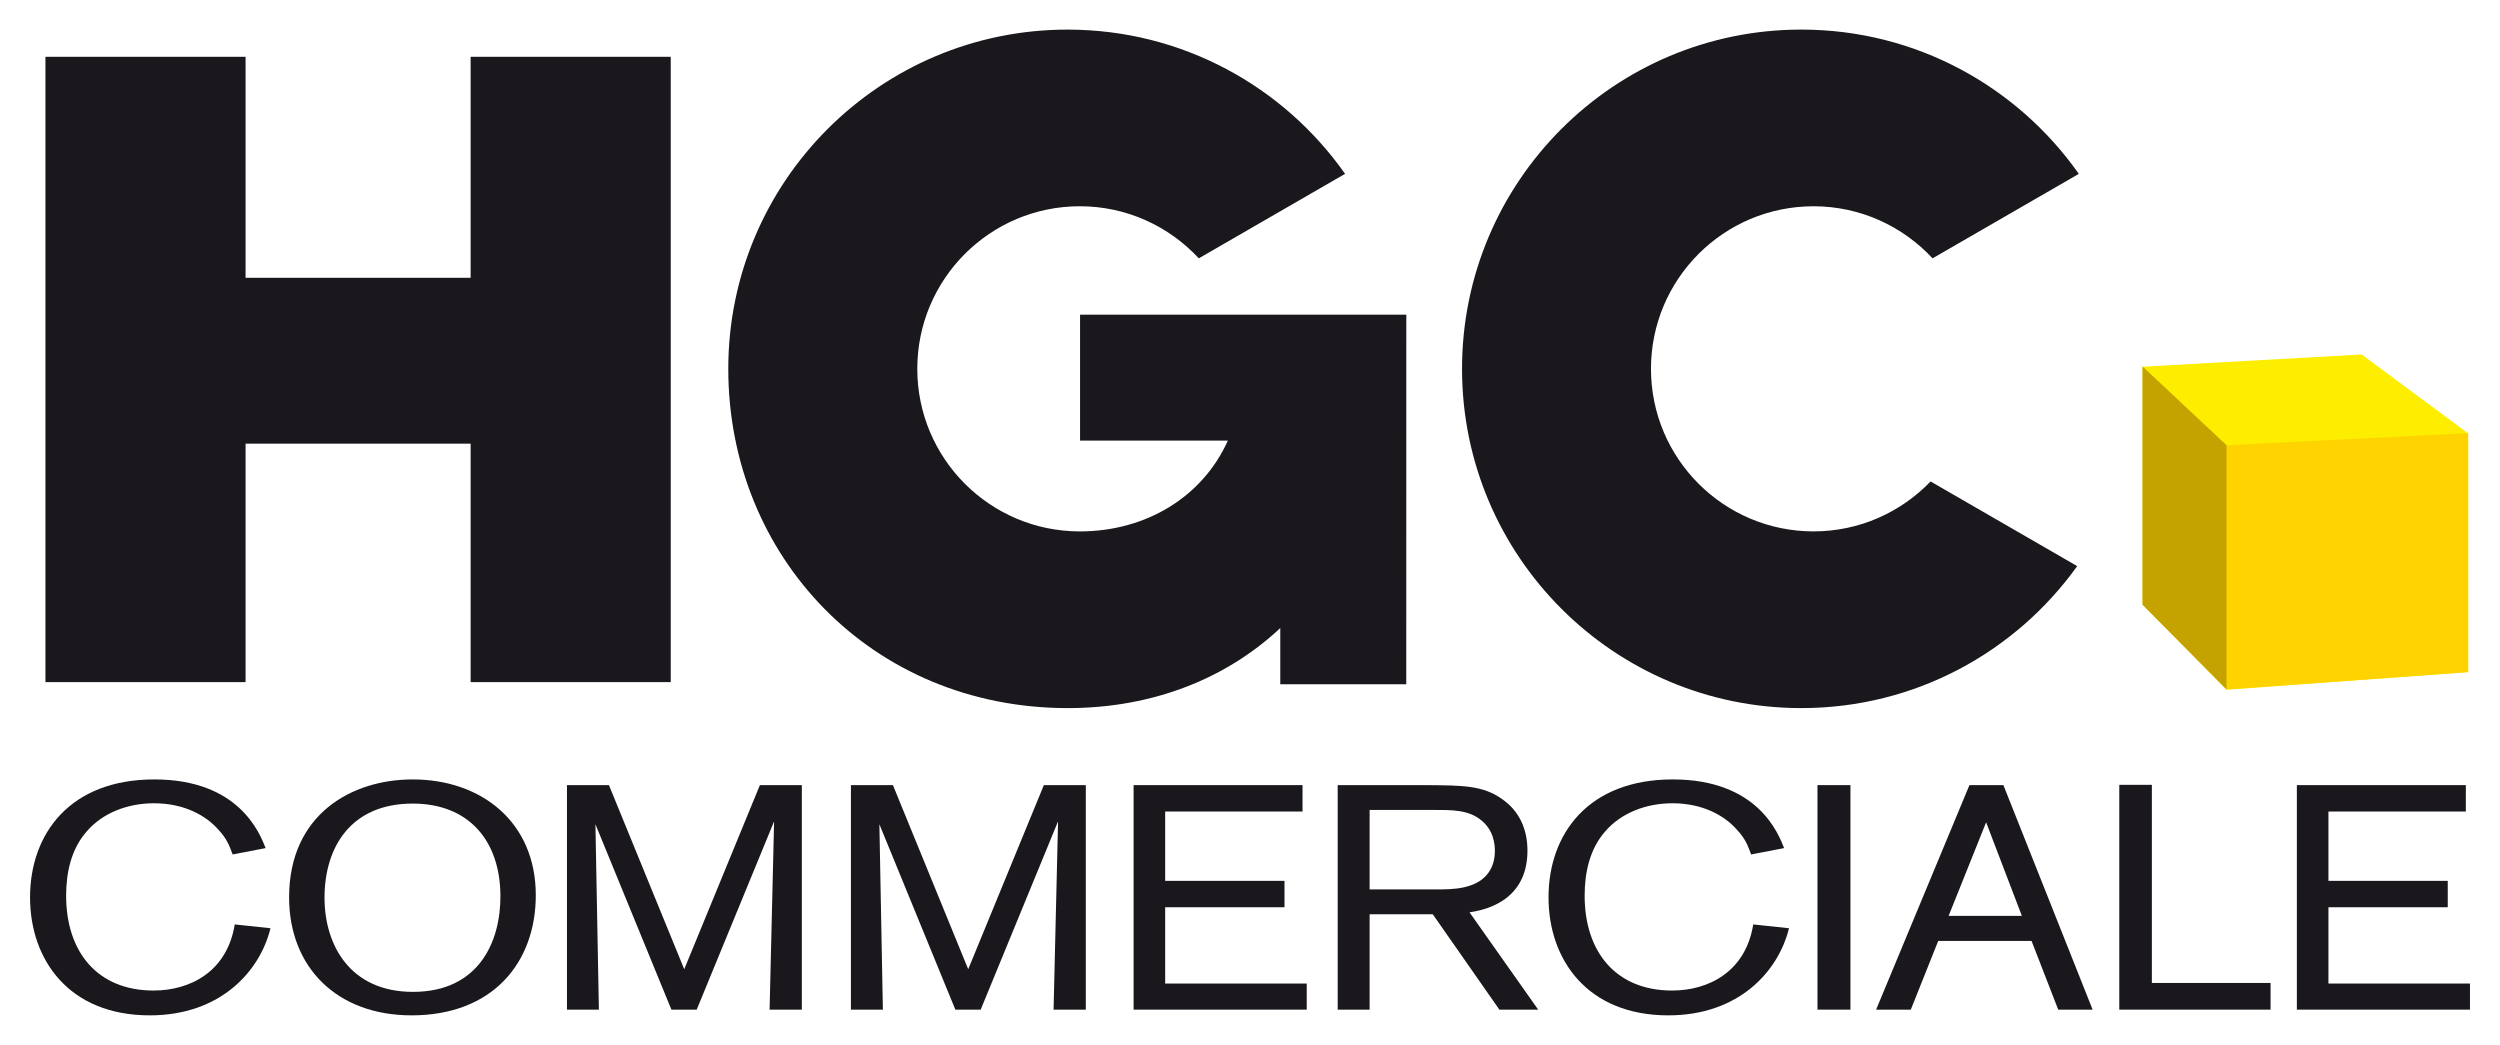
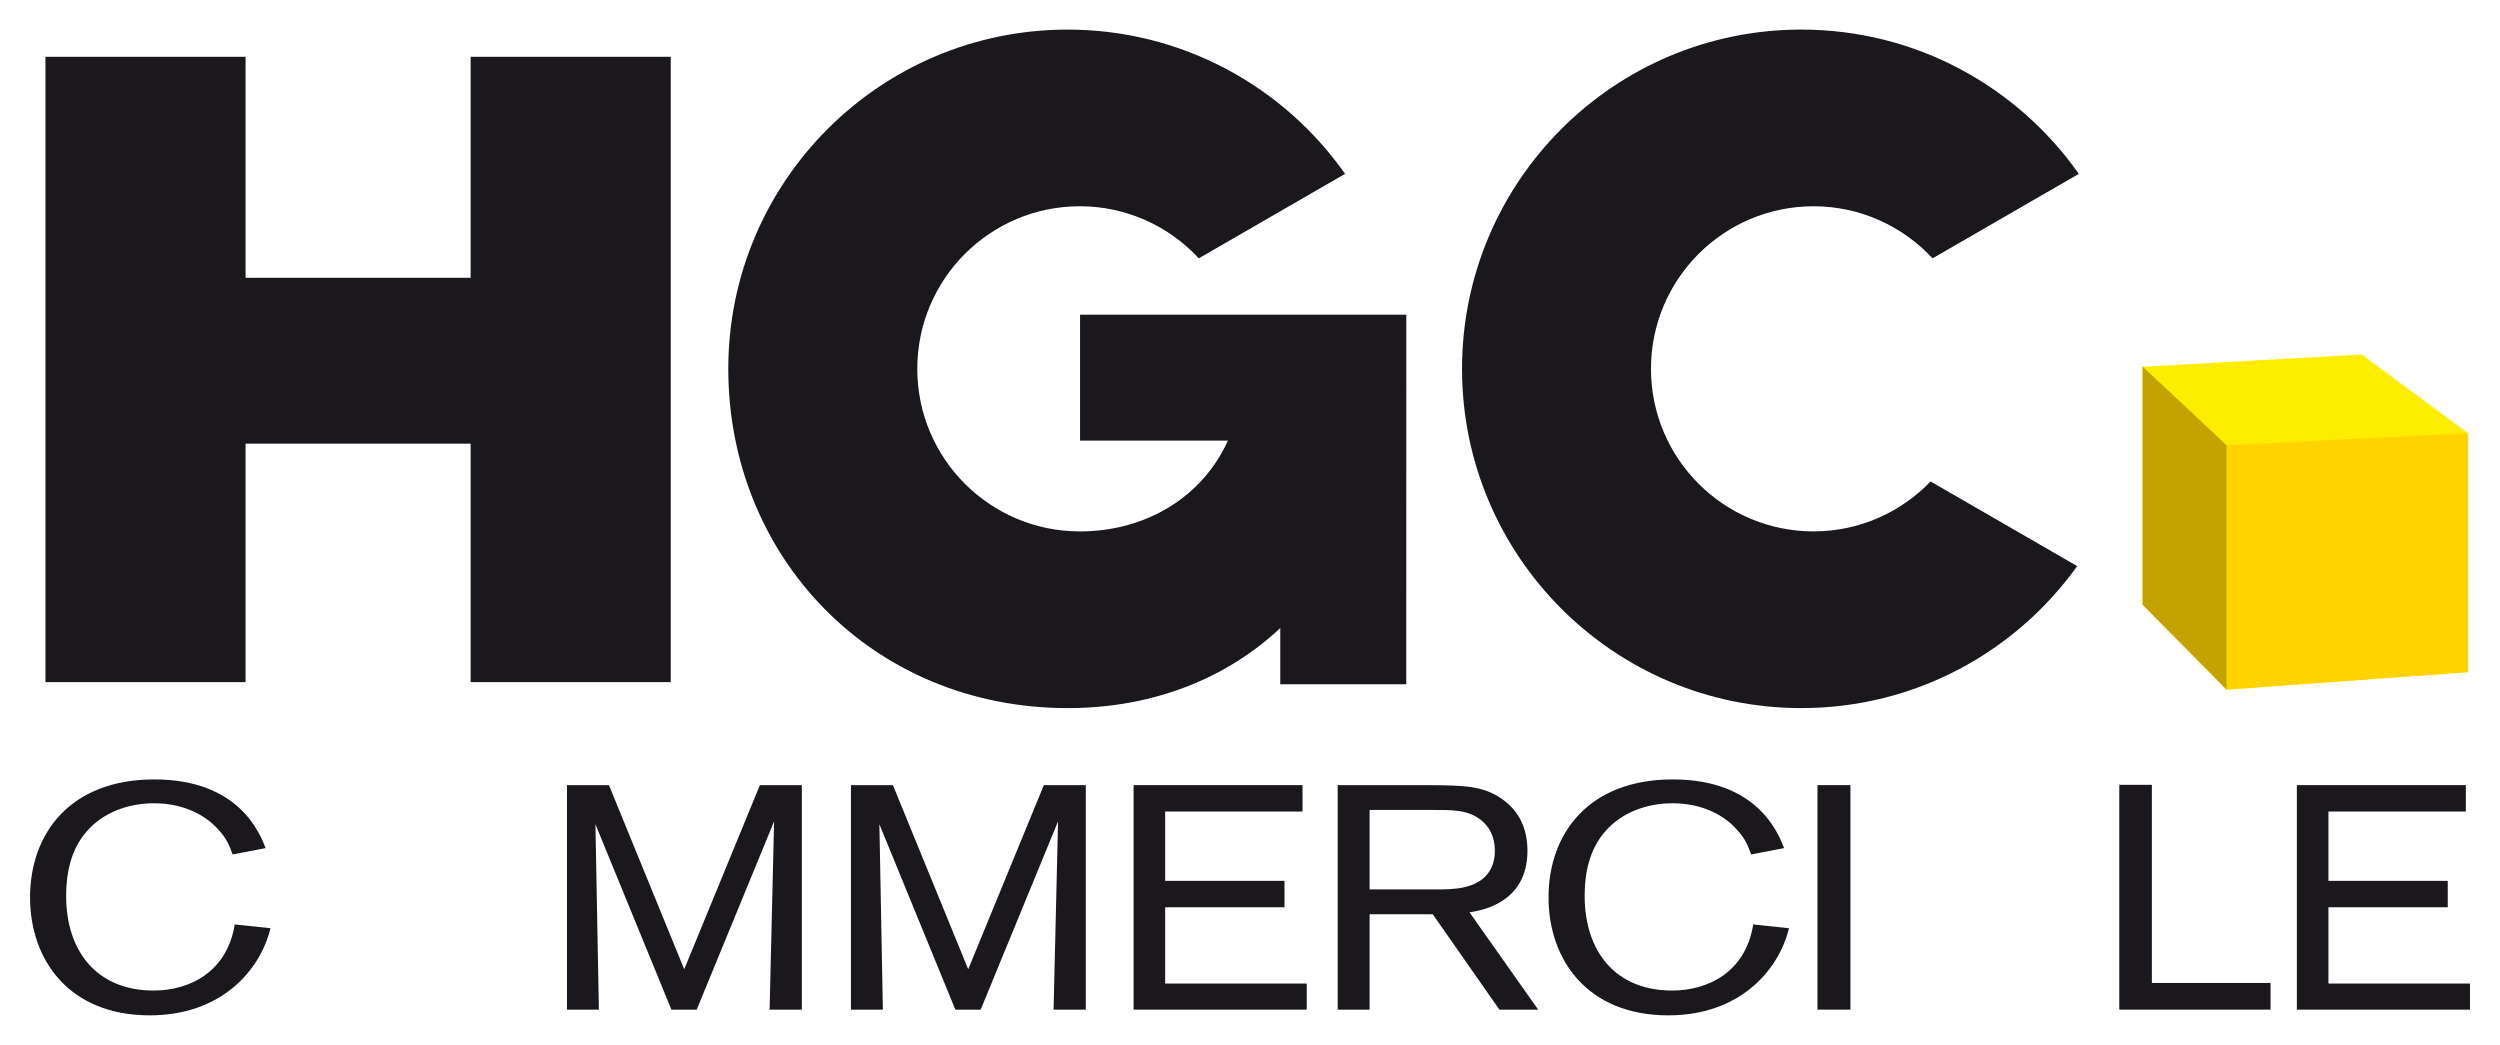
<svg xmlns="http://www.w3.org/2000/svg" version="1.0" width="1024" height="428" viewBox="-1.511 -1.511 127.646 53.372" id="svg3234">
  <defs id="defs3236" />
  <path d="M 119.094,16.594 L 107.906,17.219 L 107.906,29.375 L 112.188,33.719 L 124.531,32.812 L 124.531,20.625 L 119.094,16.594 z" id="path3261" style="fill:#fdee00;fill-opacity:1;fill-rule:nonzero;stroke:none" />
  <path d="M 12.281,45.901 C 11.749,48.078 9.748,50.351 6.114,50.351 C 1.985,50.351 0,47.51 0,44.325 C 0,41.077 2.039,38.3 6.345,38.3 C 10.669,38.3 11.731,41.043 12.033,41.808 L 10.349,42.133 C 10.19,41.712 10.065,41.337 9.605,40.85 C 9.002,40.168 7.904,39.518 6.326,39.518 C 4.997,39.518 3.704,40.005 2.889,40.962 C 2.091,41.873 1.843,43.075 1.843,44.243 C 1.843,47.087 3.42,49.083 6.309,49.083 C 8.169,49.083 10.065,48.126 10.455,45.706 L 12.281,45.901 z" id="path2879" style="fill:#1a181d;fill-opacity:1;fill-rule:nonzero;stroke:none" />
-   <path d="M 19.543,39.534 C 16.387,39.534 15.041,41.759 15.041,44.342 C 15.041,46.746 16.334,49.151 19.559,49.151 C 22.926,49.151 24.043,46.582 24.025,44.227 C 24.008,41.451 22.43,39.534 19.543,39.534 M 19.489,50.351 C 15.679,50.351 13.232,47.9 13.232,44.324 C 13.232,40.07 16.441,38.3 19.543,38.3 C 23.05,38.3 25.832,40.476 25.832,44.212 C 25.832,47.655 23.635,50.351 19.489,50.351" id="path2883" style="fill:#1a181d;fill-opacity:1;fill-rule:nonzero;stroke:none" />
  <path d="M 39.421,38.592 L 39.421,50.059 L 37.774,50.059 L 38.004,40.442 L 34.051,50.059 L 32.759,50.059 L 28.878,40.59 L 29.055,50.059 L 27.424,50.059 L 27.424,38.592 L 29.569,38.592 L 33.414,47.995 L 37.278,38.592 L 39.421,38.592 z" id="path2887" style="fill:#1a181d;fill-opacity:1;fill-rule:nonzero;stroke:none" />
  <path d="M 53.926,38.592 L 53.926,50.059 L 52.279,50.059 L 52.508,40.442 L 48.556,50.059 L 47.262,50.059 L 43.382,40.59 L 43.56,50.059 L 41.928,50.059 L 41.928,38.592 L 44.074,38.592 L 47.919,47.995 L 51.782,38.592 L 53.926,38.592 z" id="path2891" style="fill:#1a181d;fill-opacity:1;fill-rule:nonzero;stroke:none" />
  <path d="M 57.979,44.829 L 57.979,48.726 L 65.209,48.726 L 65.209,50.059 L 56.366,50.059 L 56.366,38.591 L 64.995,38.591 L 64.995,39.94 L 57.979,39.94 L 57.979,43.481 L 64.074,43.481 L 64.074,44.829 L 57.979,44.829 z" id="path2895" style="fill:#1a181d;fill-opacity:1;fill-rule:nonzero;stroke:none" />
  <path d="M 68.422,43.918 L 71.735,43.918 C 72.269,43.918 72.762,43.918 73.26,43.806 C 74.412,43.546 74.819,42.781 74.819,41.953 C 74.819,41.662 74.785,40.882 74.073,40.346 C 73.418,39.843 72.603,39.859 71.646,39.859 L 68.422,39.859 L 68.422,43.918 z M 68.422,45.186 L 68.422,50.059 L 66.791,50.059 L 66.791,38.592 L 71.433,38.592 C 73.171,38.607 74.198,38.607 75.172,39.292 C 76.096,39.924 76.484,40.882 76.484,41.938 C 76.484,44.618 74.129,44.993 73.525,45.089 L 77.032,50.059 L 75.05,50.059 L 71.646,45.186 L 68.422,45.186 z" id="path2899" style="fill:#1a181d;fill-opacity:1;fill-rule:nonzero;stroke:none" />
  <path d="M 89.843,45.901 C 89.309,48.078 87.308,50.351 83.675,50.351 C 79.546,50.351 77.56,47.51 77.56,44.325 C 77.56,41.077 79.598,38.3 83.905,38.3 C 88.229,38.3 89.294,41.043 89.593,41.808 L 87.909,42.133 C 87.75,41.712 87.629,41.337 87.165,40.85 C 86.564,40.168 85.463,39.518 83.889,39.518 C 82.559,39.518 81.266,40.005 80.449,40.962 C 79.653,41.873 79.405,43.075 79.405,44.243 C 79.405,47.087 80.983,49.083 83.871,49.083 C 85.731,49.083 87.629,48.126 88.016,45.706 L 89.843,45.901 z" id="path2903" style="fill:#1a181d;fill-opacity:1;fill-rule:nonzero;stroke:none" />
  <path d="M 92.981,50.059 L 91.297,50.059 L 91.297,38.591 L 92.981,38.591 L 92.981,50.059 z" id="path2905" style="fill:#1a181d;fill-opacity:1;fill-rule:nonzero;stroke:none" />
-   <path d="M 101.737,45.269 L 99.911,40.491 L 97.996,45.269 L 101.737,45.269 z M 102.232,46.551 L 97.464,46.551 L 96.064,50.059 L 94.292,50.059 L 99.059,38.591 L 100.794,38.591 L 105.351,50.059 L 103.594,50.059 L 102.232,46.551 z" id="path2909" style="fill:#1a181d;fill-opacity:1;fill-rule:nonzero;stroke:none" />
  <path d="M 108.377,48.696 L 114.44,48.696 L 114.44,50.059 L 106.713,50.059 L 106.713,38.576 L 108.377,38.576 L 108.377,48.696 z" id="path2913" style="fill:#1a181d;fill-opacity:1;fill-rule:nonzero;stroke:none" />
  <path d="M 117.396,44.829 L 117.396,48.726 L 124.625,48.726 L 124.625,50.059 L 115.783,50.059 L 115.783,38.591 L 124.414,38.591 L 124.414,39.94 L 117.396,39.94 L 117.396,43.481 L 123.49,43.481 L 123.49,44.829 L 117.396,44.829 z" id="path2917" style="fill:#1a181d;fill-opacity:1;fill-rule:nonzero;stroke:none" />
  <path d="M 91.097,25.631 C 86.512,25.631 82.793,21.913 82.793,17.328 C 82.793,12.742 86.512,9.025 91.097,9.025 C 93.501,9.025 95.658,10.053 97.176,11.684 L 104.646,7.37 C 101.511,2.915 96.332,5.6843419e-14 90.469,5.6843419e-14 C 80.902,5.6843419e-14 73.142,7.759 73.142,17.328 C 73.142,26.899 80.902,34.657 90.469,34.657 C 96.281,34.657 101.419,31.795 104.563,27.405 L 97.075,23.081 C 95.562,24.65 93.447,25.631 91.097,25.631" id="path2921" style="fill:#1a181d;fill-opacity:1;fill-rule:nonzero;stroke:none" />
  <path d="M 70.296,14.561 L 53.632,14.561 L 53.632,20.994 L 61.182,20.994 C 59.883,23.881 56.989,25.632 53.621,25.632 C 49.035,25.632 45.318,21.913 45.318,17.328 C 45.318,12.743 49.035,9.024 53.621,9.024 C 56.023,9.024 58.181,10.052 59.697,11.684 L 67.168,7.369 C 64.036,2.914 58.855,0.001 52.992,0.001 C 43.423,0.001 35.664,7.758 35.664,17.328 C 35.664,26.898 42.971,34.657 53.008,34.657 C 57.403,34.657 61.154,33.107 63.858,30.569 L 63.858,33.439 L 70.293,33.439 L 70.296,14.561 z" id="path2925" style="fill:#1a181d;fill-opacity:1;fill-rule:nonzero;stroke:none" />
  <path d="M 32.725,1.39 L 22.504,1.39 L 22.504,12.678 L 11.008,12.678 L 11.008,1.39 L 0.787,1.39 L 0.787,33.33 L 11.008,33.33 L 11.008,21.15 L 22.504,21.15 L 22.504,33.33 L 32.725,33.33 L 32.725,1.39 z" id="path2929" style="fill:#1a181d;fill-opacity:1;fill-rule:nonzero;stroke:none" />
  <path d="M 112.192,33.705 L 124.533,32.822 L 124.533,20.612 L 112.192,21.23 L 112.192,33.705 z" id="path2937" style="fill:#ffd300;fill-opacity:1;fill-rule:nonzero;stroke:none" />
  <path d="M 107.899,17.206 L 107.899,29.375 L 112.192,33.705 L 112.192,21.23 L 107.899,17.206 z" id="path2941" style="fill:#c4a300;fill-opacity:1;fill-rule:nonzero;stroke:none" />
</svg>